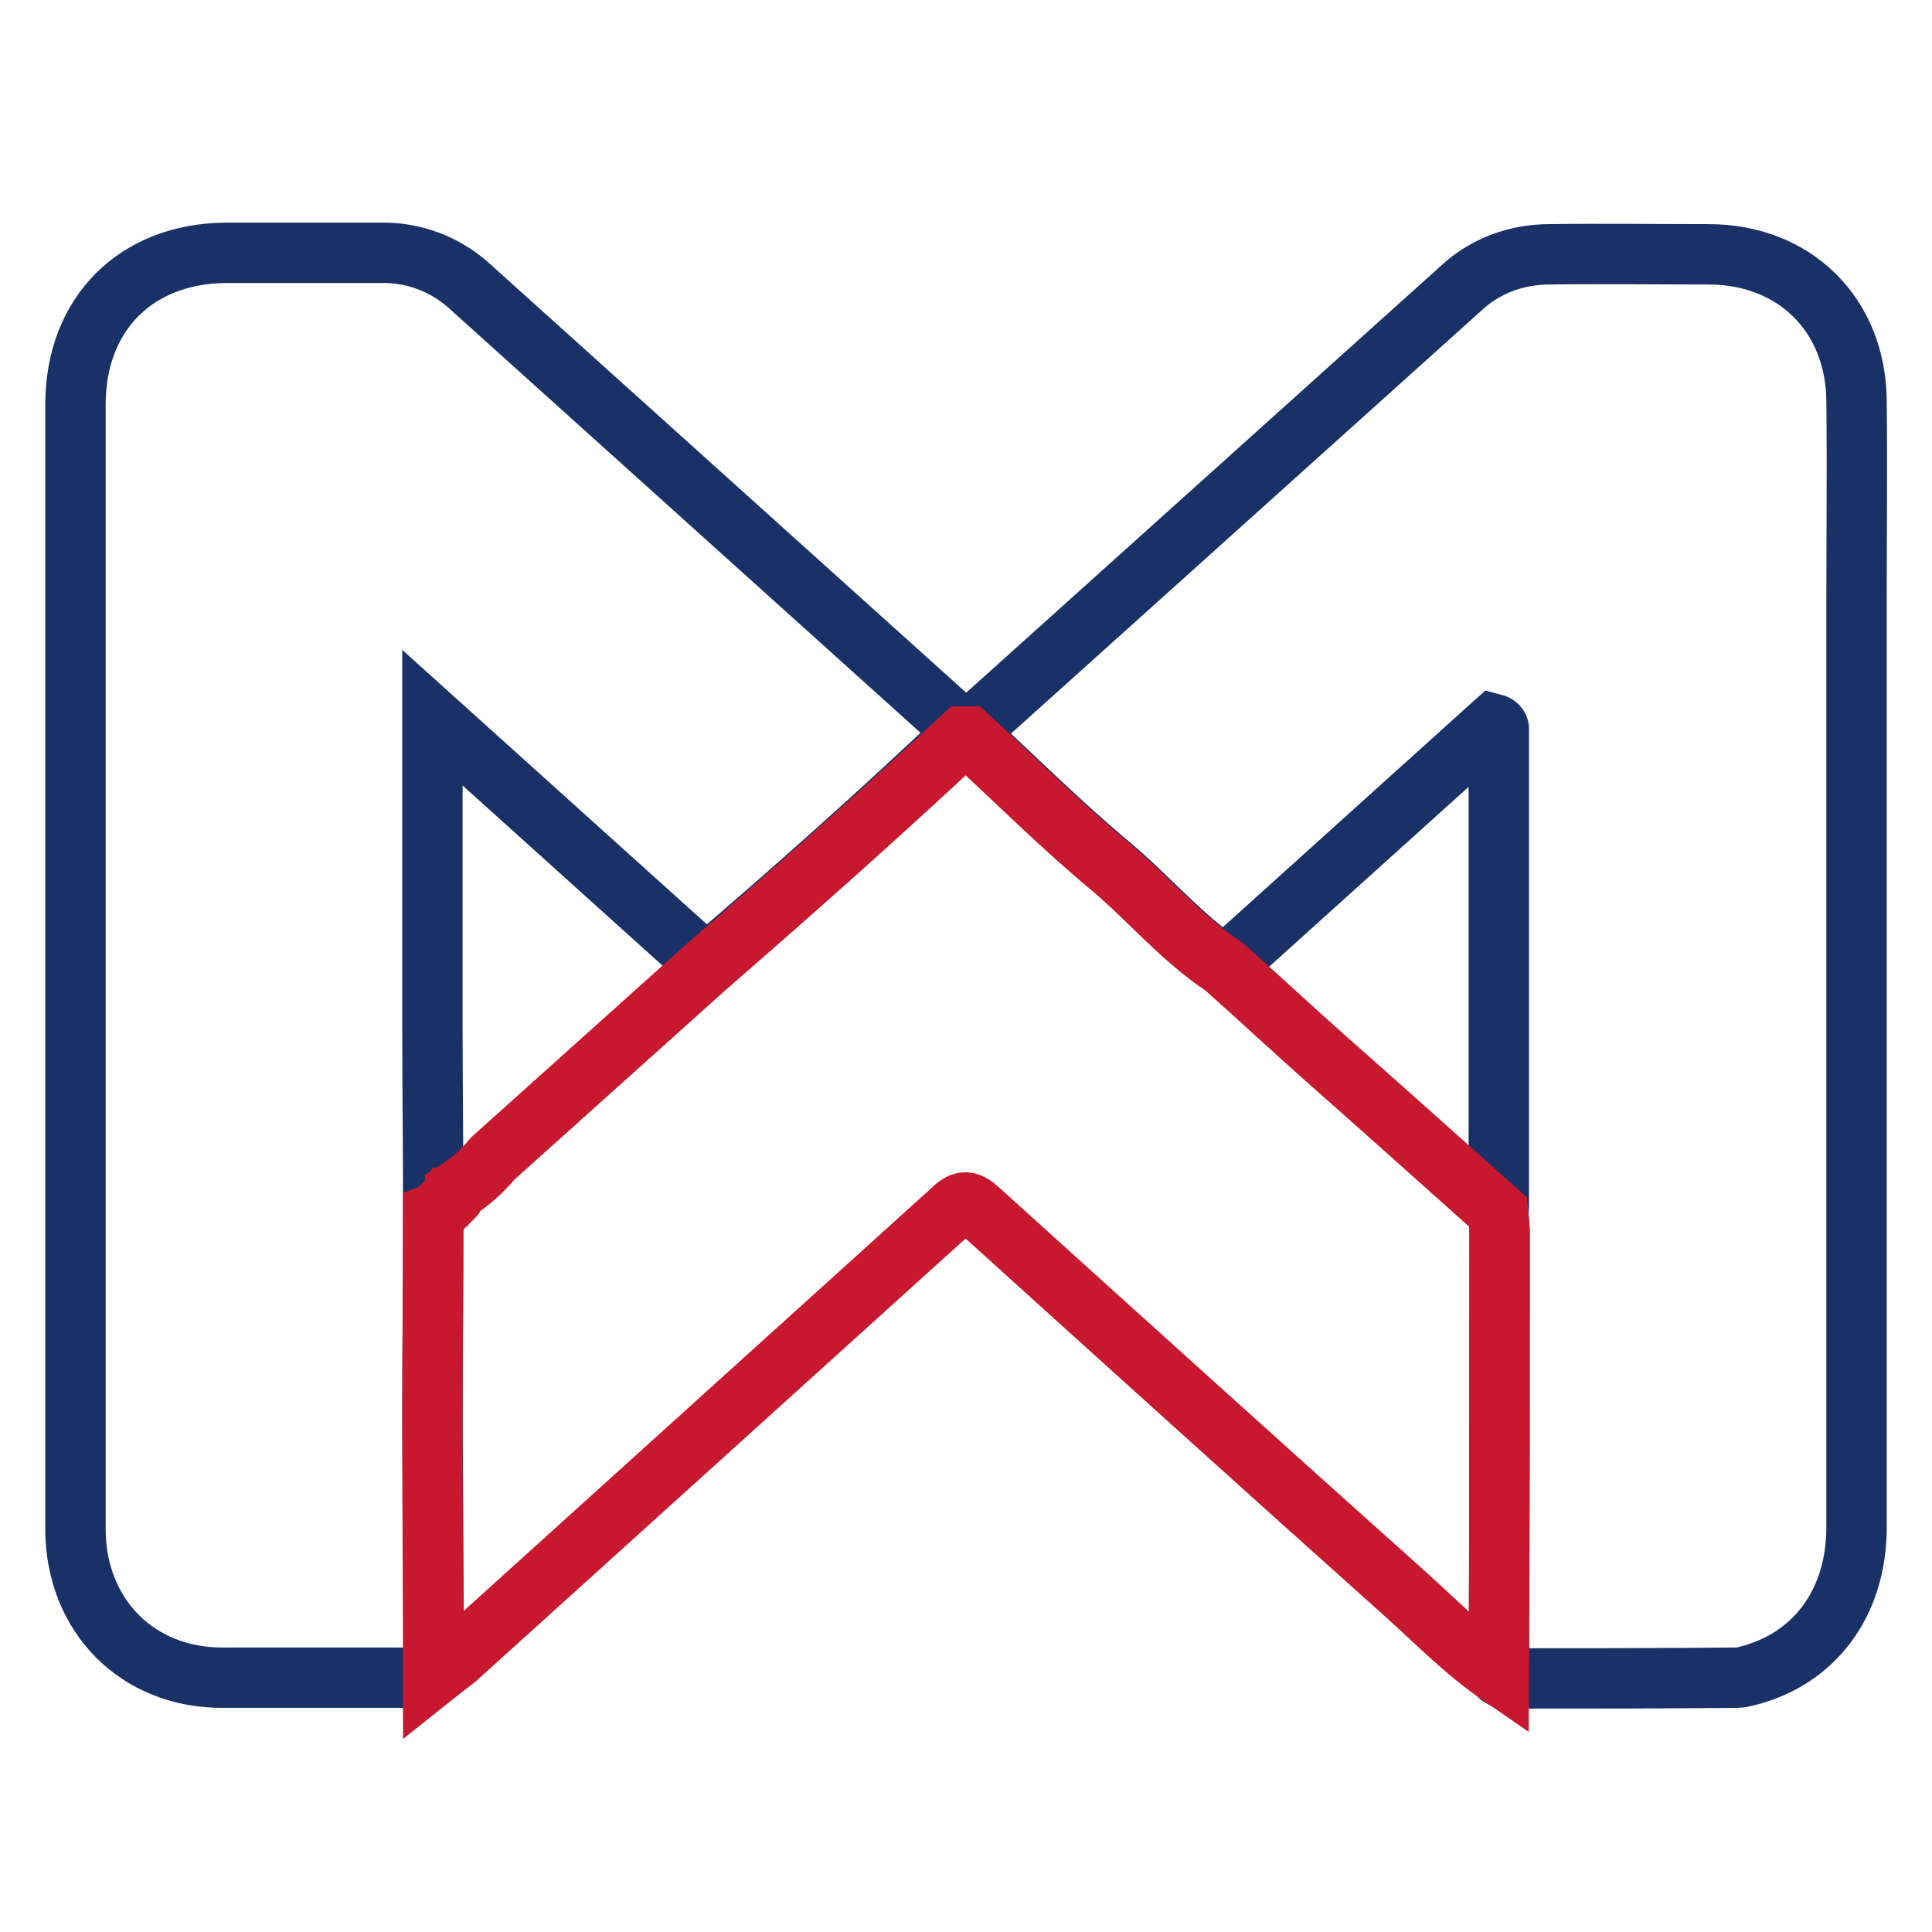
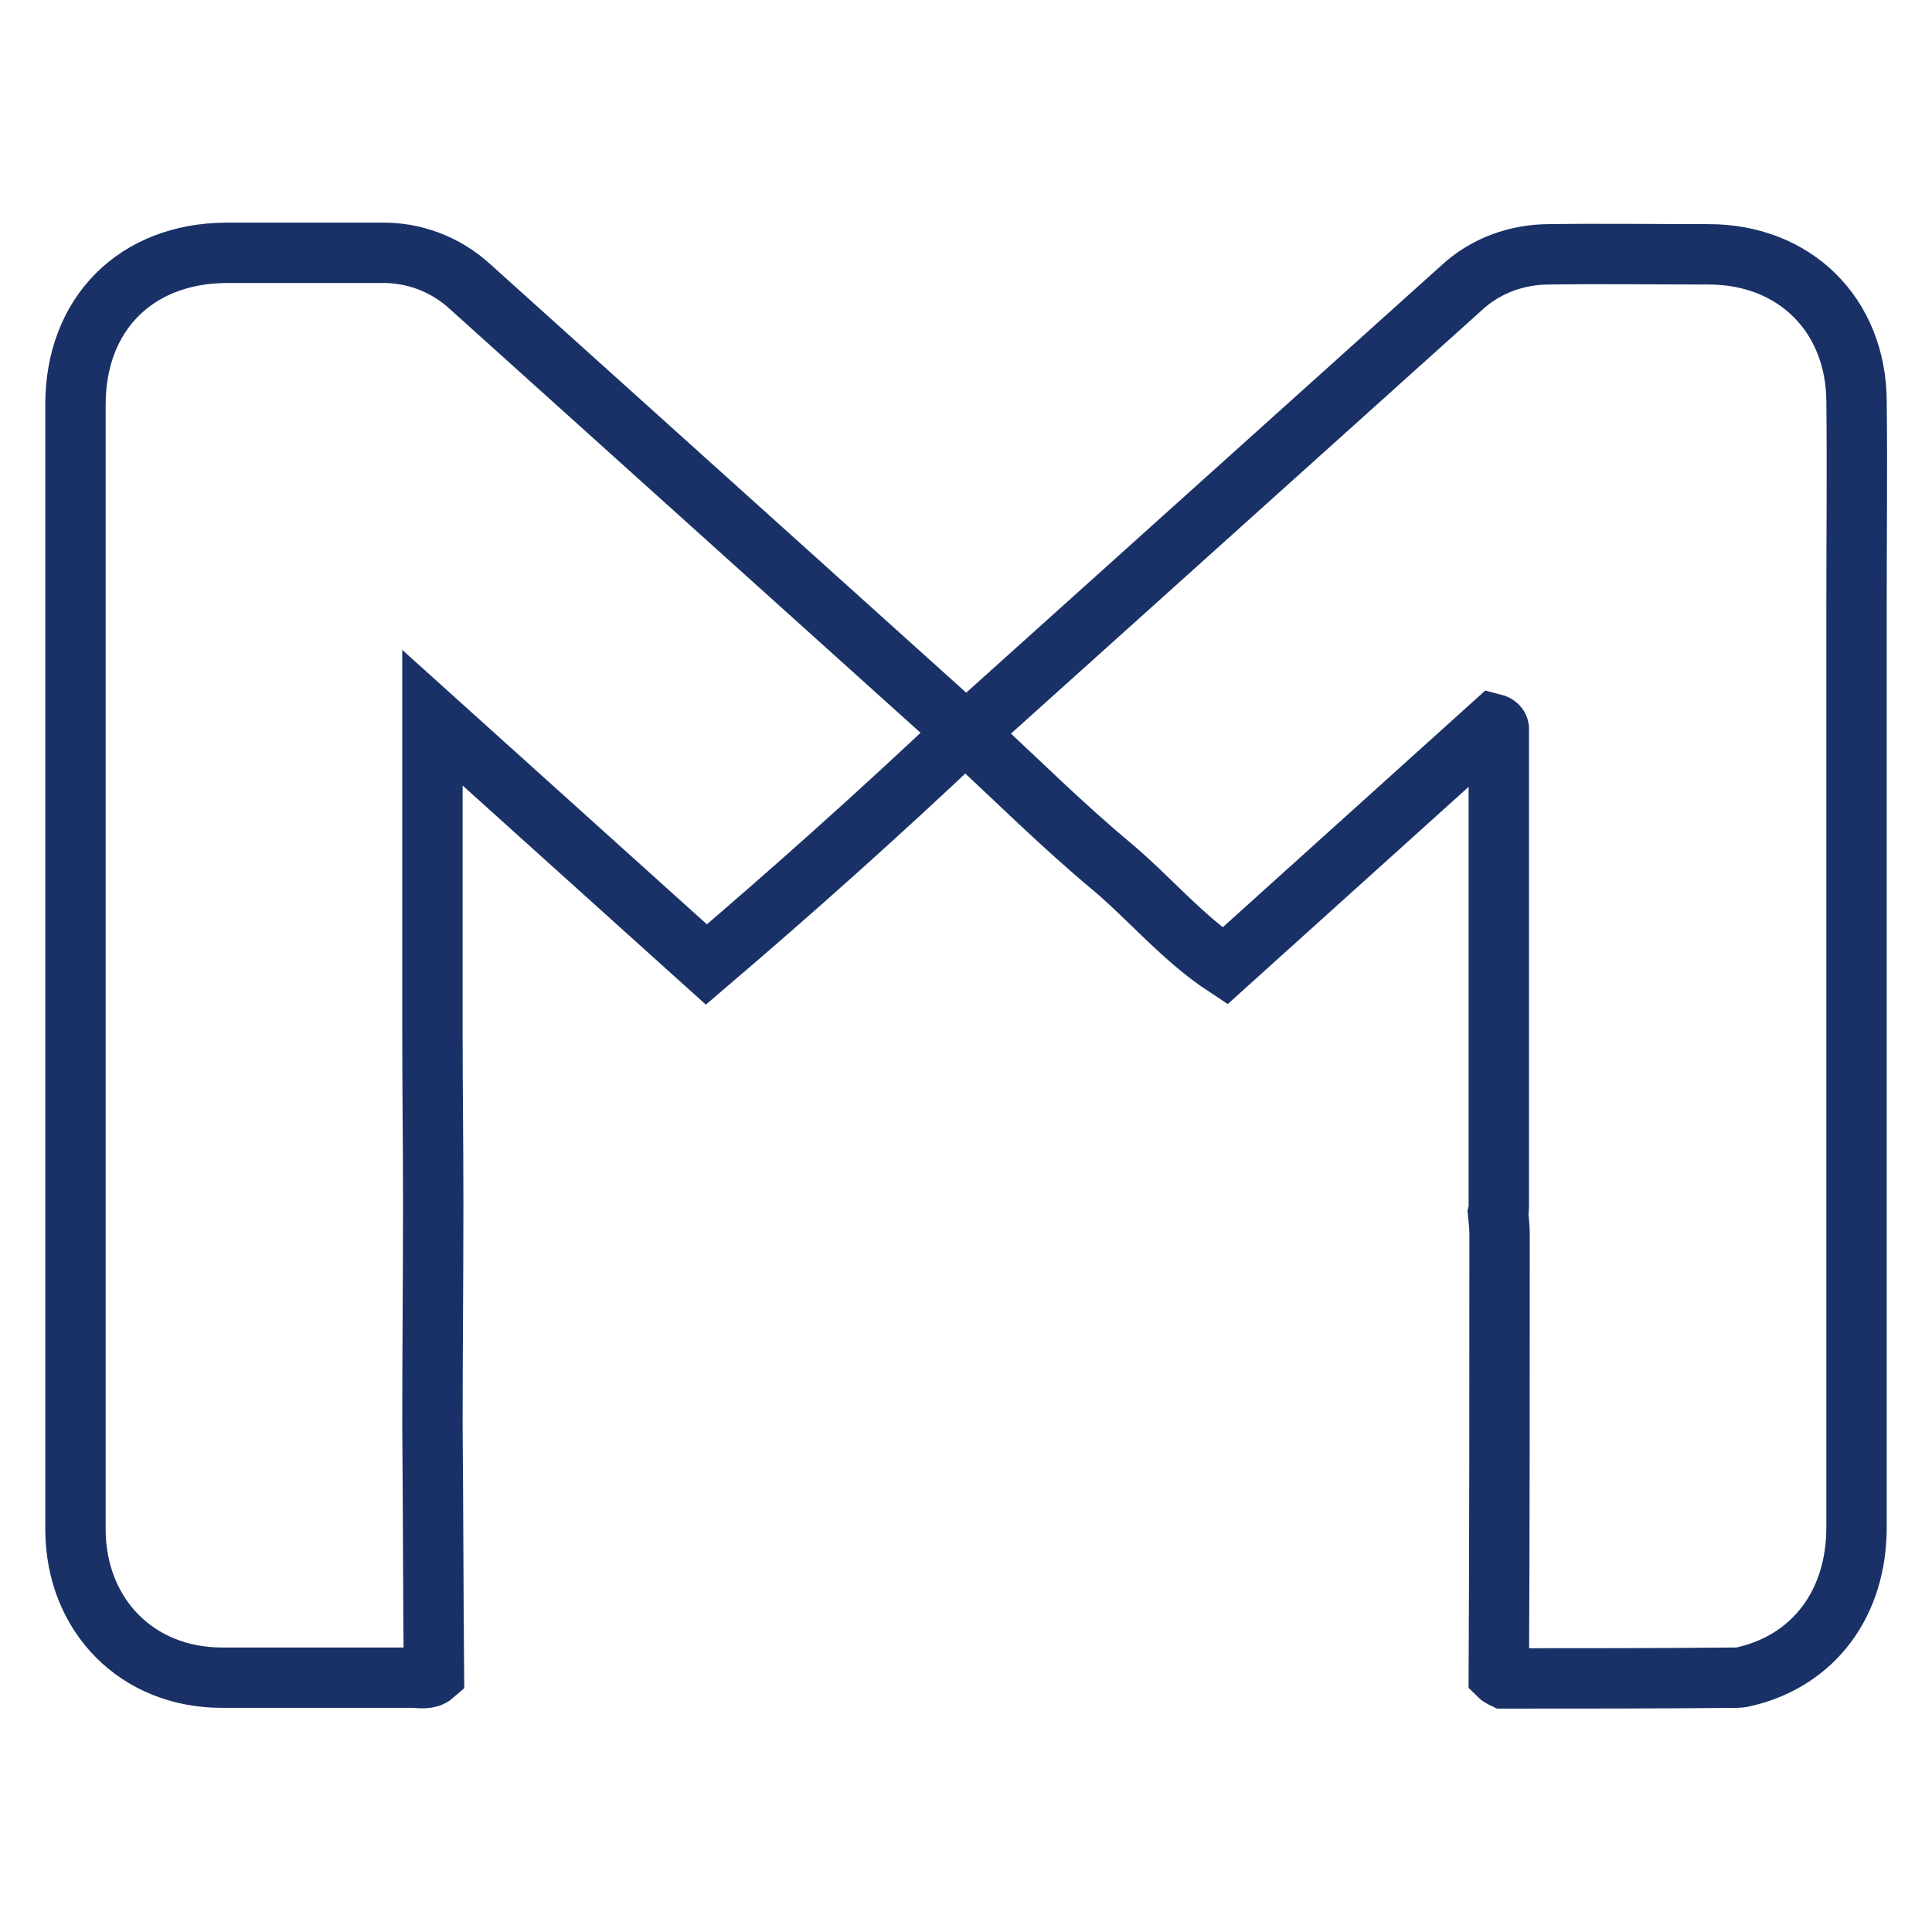
<svg xmlns="http://www.w3.org/2000/svg" version="1.1" x="0px" y="0px" viewBox="0 0 256 256" enable-background="new 0 0 256 256" xml:space="preserve">
  <g>
    <path stroke-width="8" fill-opacity="0" stroke="#193166" d="M128.4,97.5c0.2-1.1,1-1.6,1.7-2.2l63.5-57.1c3.2-3,7.4-4.5,11.7-4.5c7-0.1,14.1,0,21.1,0 c11.4,0,19.5,8,19.6,19.4c0.1,8.9,0,17.9,0,26.9v122.4c0,10-5.6,17.5-14.6,19.7c-0.4,0.1-0.8,0.2-1.3,0.2 c-10.3,0.1-20.5,0.1-30.8,0.1c-0.2-0.1-0.5-0.2-0.7-0.4c0.1-19.5,0.1-39,0.1-58.4c0-1-0.1-1.9-0.2-2.9c0.1-0.4,0.1-0.7,0.1-1V96.8 c0.1-0.5-0.3-0.8-0.7-0.9L162.3,128c-5.6-3.7-9.9-8.9-15-13.2C140.8,109.4,134.7,103.3,128.4,97.5L128.4,97.5z M57.5,221.9 c-0.8,0.7-1.9,0.4-2.8,0.4H29.4c-11.2,0-19.3-8.2-19.4-19.5v-61.7V53.6c0-12,8-20,19.9-20.1h20.5c4.4-0.1,8.6,1.5,11.8,4.4 l64.2,57.8c0.5,0.4,1,1,1.2,1.6c-11.1,10.5-22.4,20.6-34,30.5L57.3,95.1v41.8c0,7.2,0.1,14.4,0.1,21.6v2c0,9.5-0.1,18.9-0.1,28.4 C57.4,200,57.4,210.9,57.5,221.9z" />
-     <path stroke-width="8" fill-opacity="0" stroke="#c81830" d="M126.2,160.3c1.4-1.4,2.2-1.2,3.6,0.1c18.8,17,37.6,34,56.5,50.9c4,3.6,7.8,7.5,12.3,10.6 c0.1-19.5,0.1-39,0.1-58.4c0-1-0.1-1.9-0.2-2.9c-7.6-6.8-15.2-13.6-22.9-20.4c-4.5-4-8.9-8.1-13.4-12.1c-5.6-3.7-9.9-8.9-15-13.2 c-6.5-5.4-12.6-11.5-18.9-17.3h-0.7c-11.1,10.4-22.5,20.5-34,30.5l-28.3,25.4c-1.4,1.7-3.1,3.2-5,4.4v0.2l-0.1,0.1 c0.1,0.1,0,0.3-0.1,0.4H60l-0.1,0.1h-0.2c-0.5,0.9-1.3,1.7-2.3,2.1c0,9.5-0.1,18.9-0.1,28.4c0,10.9,0.1,21.9,0.1,32.9 c1-0.8,2.1-1.6,3.1-2.4L126.2,160.3z" />
  </g>
</svg>